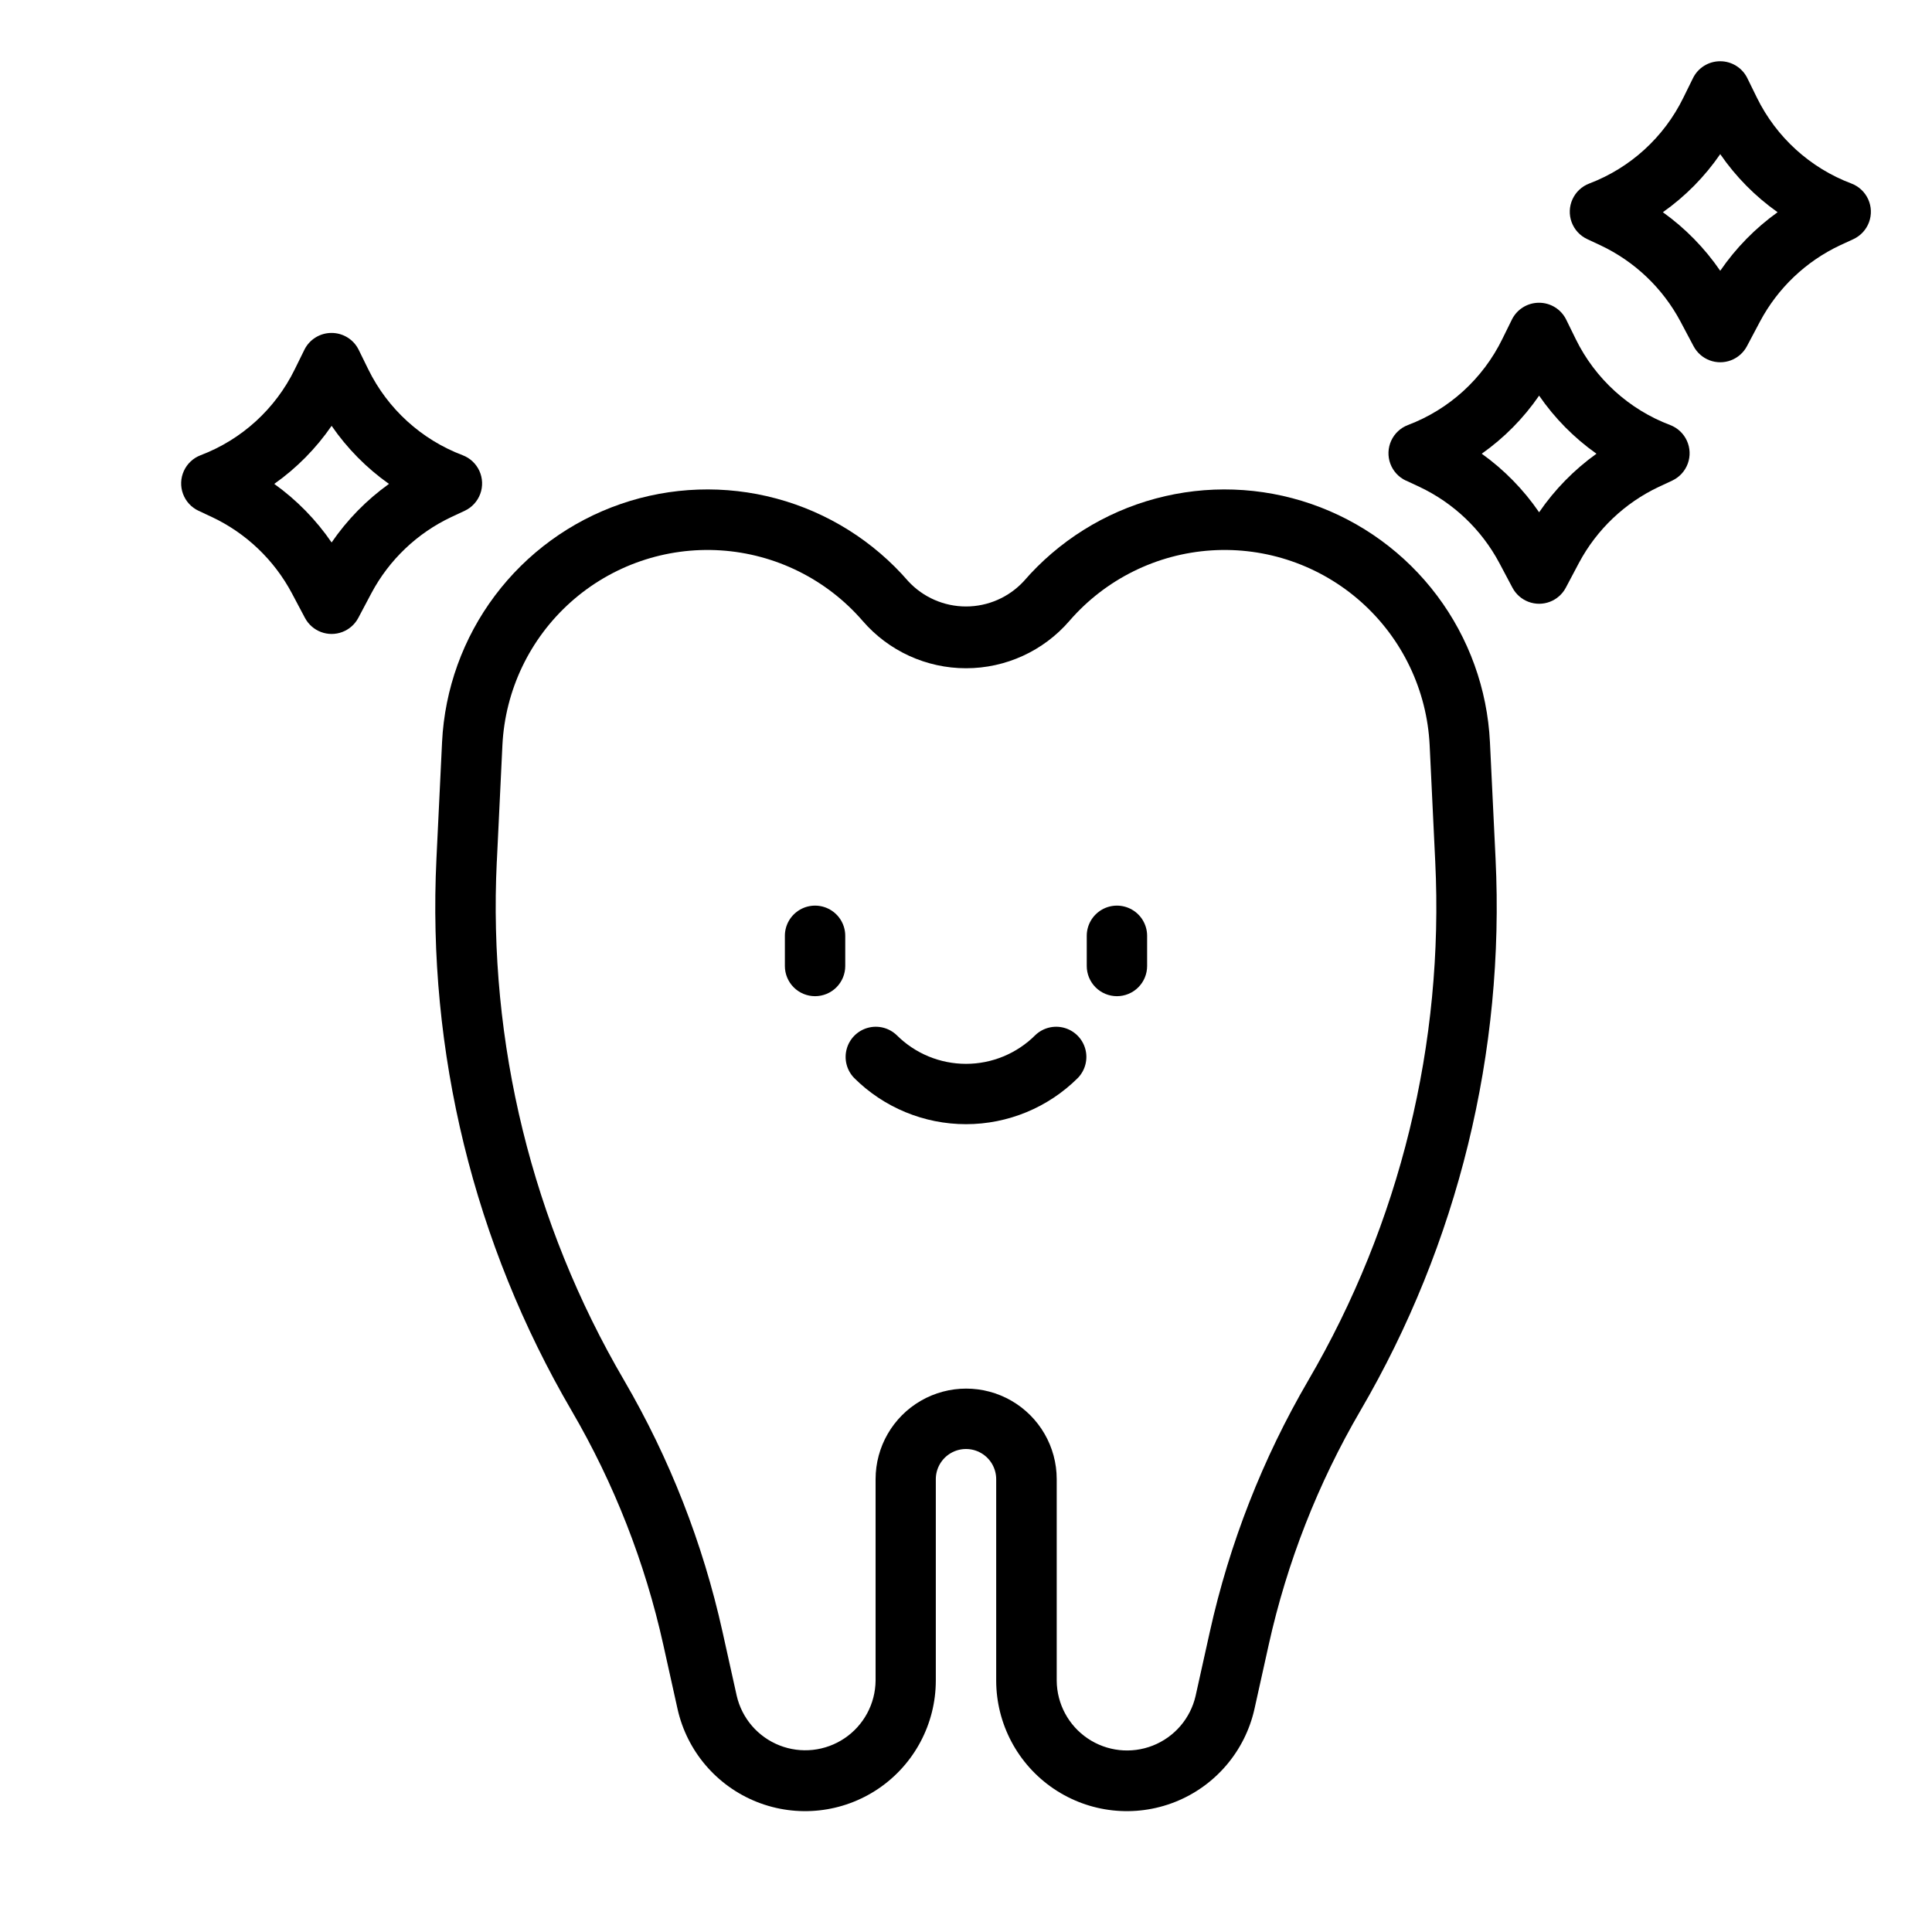
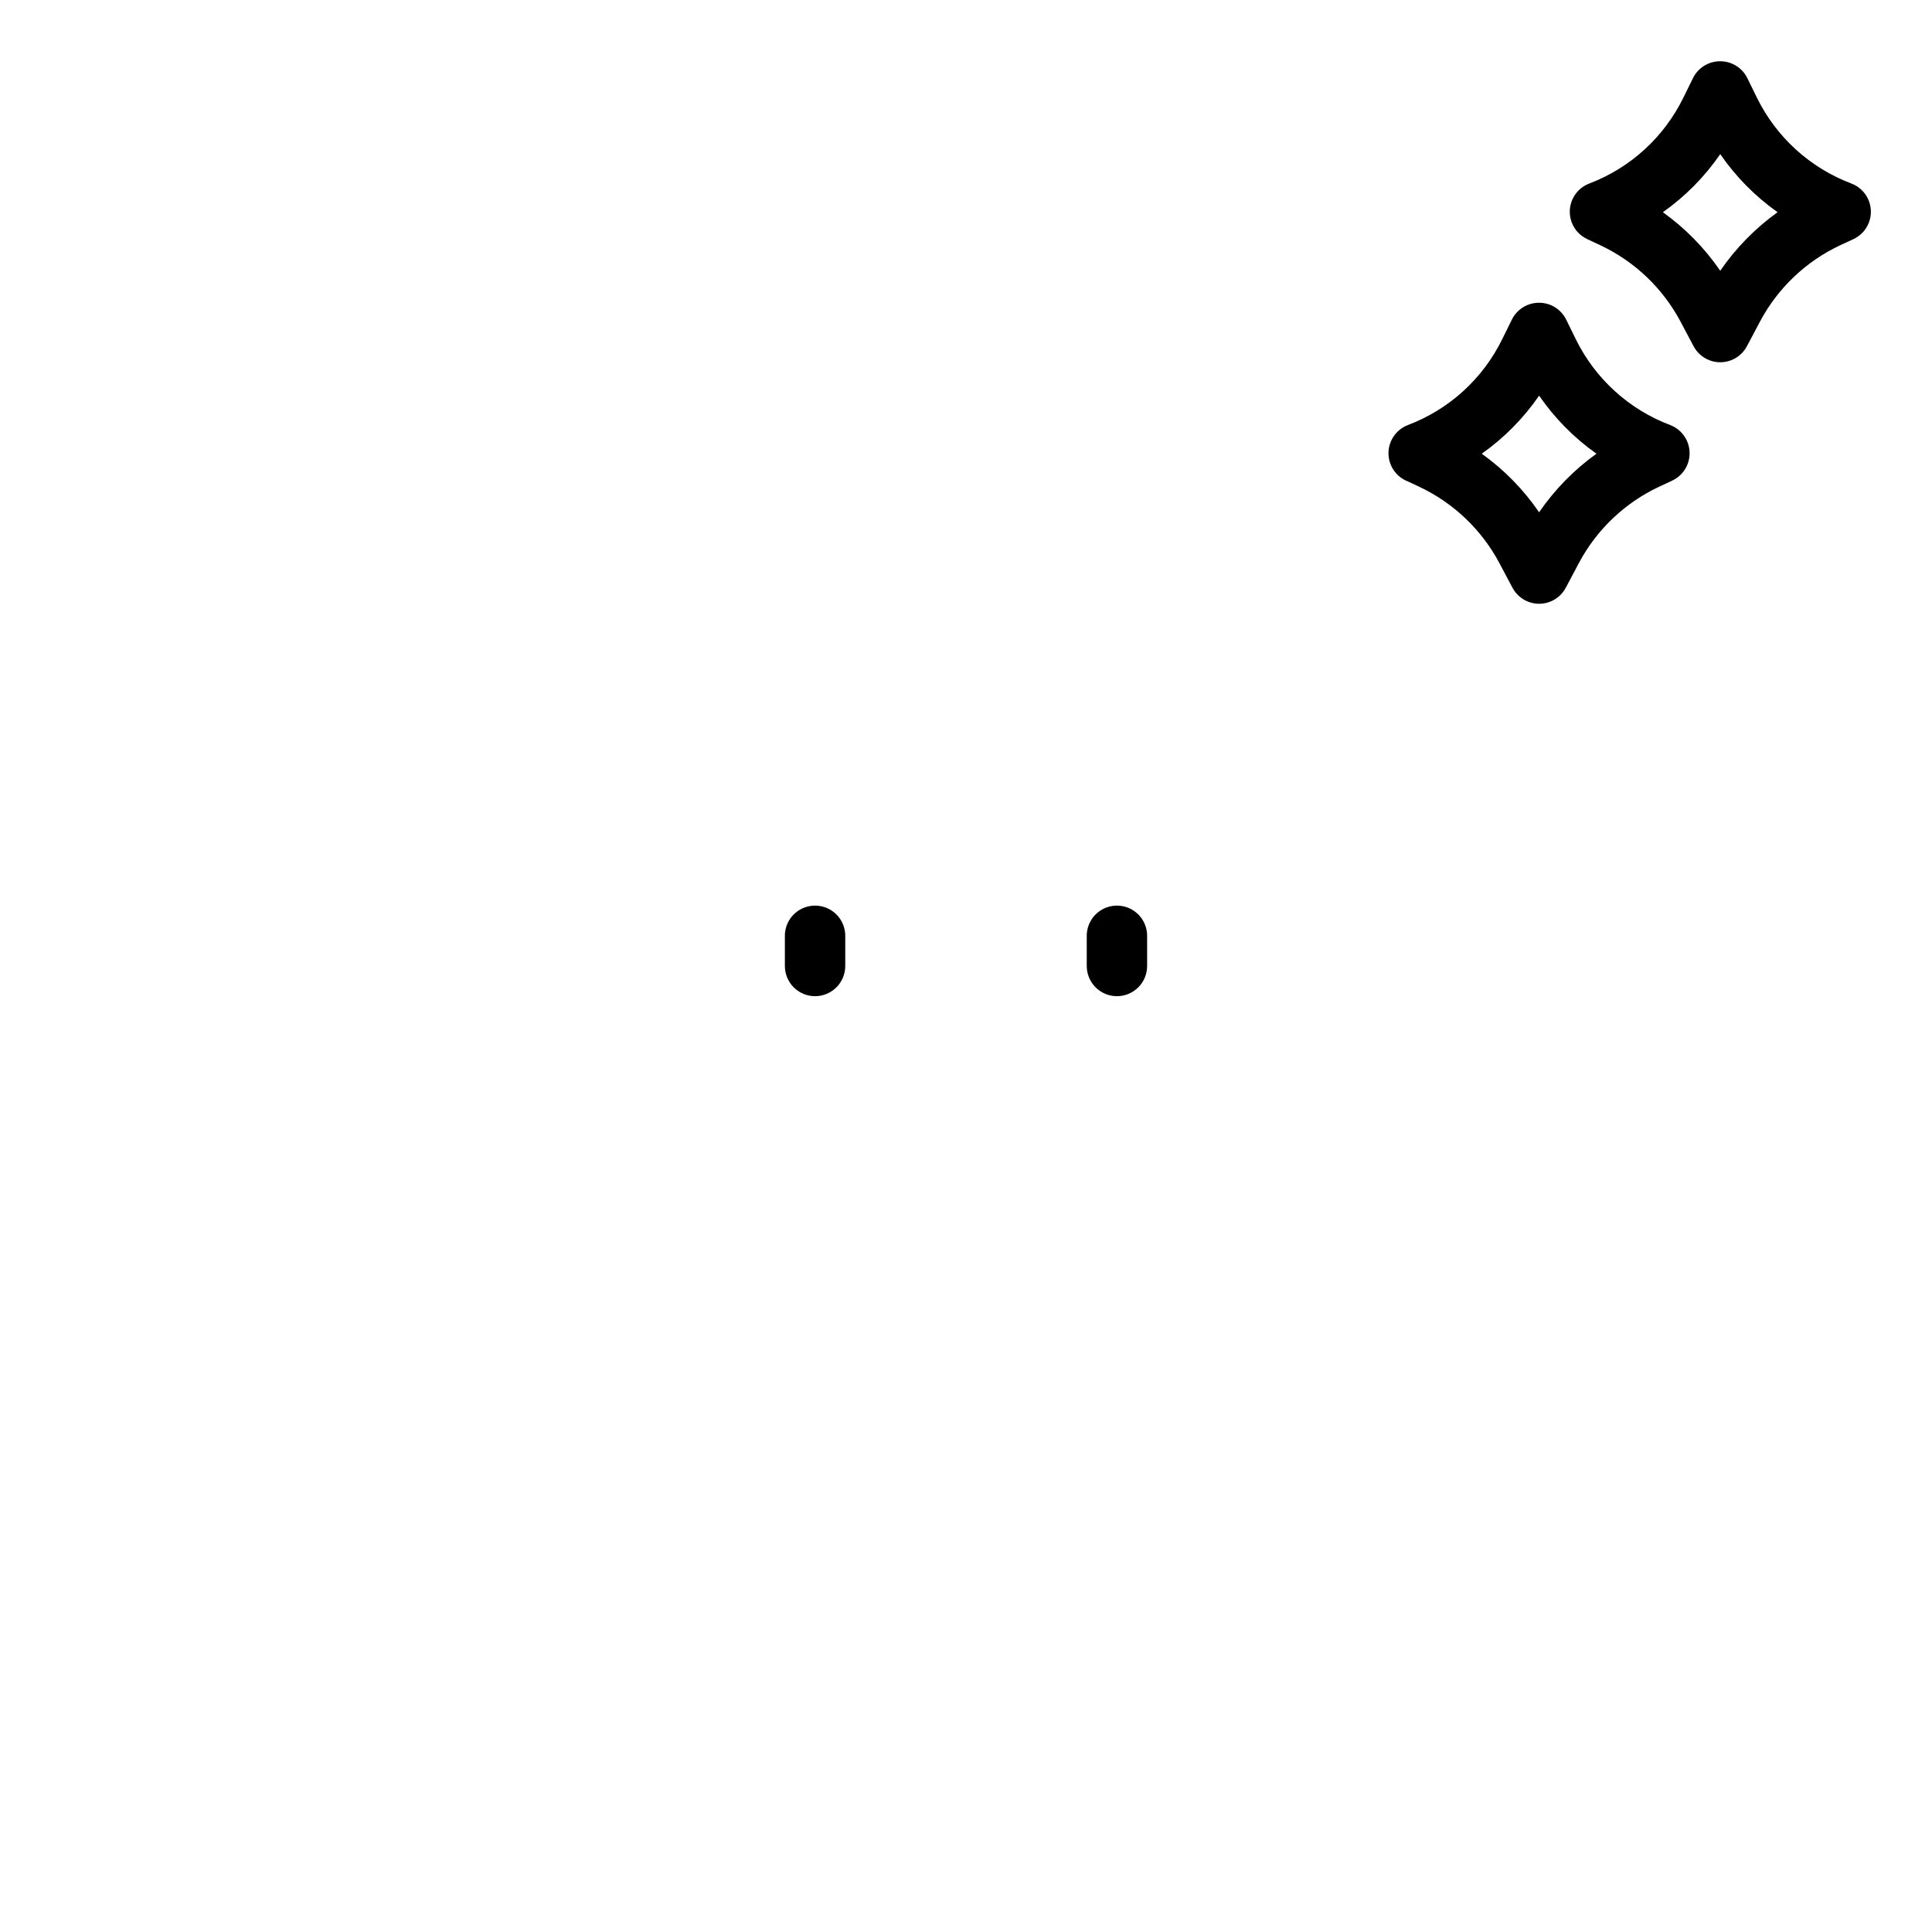
<svg xmlns="http://www.w3.org/2000/svg" width="1200pt" height="1200pt" version="1.1" viewBox="0 0 1200 1200">
-   <path d="m271.09 533.21c-5.836 120.06 23.336 239.23 83.965 343.02 26.367 45.184 45.562 94.184 56.906 145.25l8.867 39.957c5.856 26.238 24.32 47.875 49.312 57.785 24.988 9.906 53.262 6.805 75.508-8.289 22.246-15.094 35.578-40.219 35.605-67.102v-125.08c0-6.699 3.574-12.887 9.375-16.238 5.801-3.348 12.949-3.348 18.75 0 5.801 3.352 9.375 9.539 9.375 16.238v125.08c0.027 26.883 13.359 52.008 35.605 67.102 22.246 15.094 50.52 18.195 75.508 8.289 24.992-9.91 43.457-31.547 49.312-57.785l8.867-39.957c11.344-51.07 30.539-100.07 56.906-145.25 60.629-103.79 89.801-222.96 83.965-343.02l-3.488-72.281c-1.613-32.922-13.047-64.605-32.832-90.973-19.785-26.363-47.012-46.195-78.172-56.945-31.16-10.746-64.828-11.914-96.66-3.352-31.828 8.562-60.367 26.461-81.93 51.391-9.246 9.973-22.23 15.641-35.832 15.641s-26.586-5.668-35.832-15.641c-21.562-24.93-50.098-42.828-81.926-51.391-31.832-8.562-65.496-7.398-96.656 3.348-31.16 10.746-58.387 30.578-78.172 56.938-19.789 26.363-31.223 58.047-32.84 90.969zm37.5 1.875 3.469-72.281c1.688-34.109 16.984-66.113 42.465-88.852 25.484-22.734 59.023-34.297 93.102-32.094 34.082 2.203 65.852 17.984 88.199 43.809 16.109 18.664 39.543 29.395 64.199 29.395s48.09-10.73 64.199-29.395c22.348-25.824 54.121-41.605 88.203-43.809 34.082-2.199 67.621 9.367 93.102 32.105 25.484 22.738 40.777 54.75 42.457 88.859l3.469 72.281c5.5 112.82-21.902 224.8-78.879 322.33-28.316 48.539-48.93 101.18-61.109 156.04l-8.867 39.938c-3.242 14.016-13.176 25.539-26.566 30.809-13.387 5.269-28.508 3.606-40.438-4.441-11.926-8.047-19.121-21.449-19.246-35.836v-125.2c0-20.098-10.723-38.664-28.125-48.715-17.402-10.047-38.848-10.047-56.25 0-17.402 10.051-28.125 28.617-28.125 48.715v125.08c-0.125 14.387-7.32 27.789-19.246 35.836-11.93 8.051-27.051 9.711-40.438 4.441-13.391-5.269-23.324-16.793-26.566-30.809l-8.867-39.938c-12.18-54.859-32.793-107.5-61.109-156.04-57.035-97.508-84.5-209.5-79.047-322.33z" />
-   <path d="m530.49 669.51c18.453 18.402 43.449 28.738 69.508 28.738s51.055-10.336 69.508-28.738c4.598-4.766 6.344-11.598 4.594-17.984-1.75-6.387-6.738-11.375-13.125-13.125-6.387-1.75-13.219-0.004-17.984 4.594-11.41 11.387-26.871 17.777-42.992 17.777s-31.582-6.391-42.992-17.777c-4.766-4.598-11.598-6.344-17.984-4.594-6.387 1.75-11.375 6.738-13.125 13.125-1.75 6.387-0.004 13.219 4.594 17.984z" />
  <path d="m506.25 618.75c4.973 0 9.742-1.977 13.258-5.492 3.516-3.516 5.492-8.285 5.492-13.258v-18.75c0-6.699-3.574-12.887-9.375-16.238-5.801-3.348-12.949-3.348-18.75 0-5.801 3.352-9.375 9.539-9.375 16.238v18.75c0 4.973 1.977 9.742 5.492 13.258 3.516 3.516 8.285 5.492 13.258 5.492z" />
  <path d="m693.75 618.75c4.973 0 9.742-1.977 13.258-5.492 3.516-3.516 5.492-8.285 5.492-13.258v-18.75c0-6.699-3.574-12.887-9.375-16.238-5.801-3.348-12.949-3.348-18.75 0-5.801 3.352-9.375 9.539-9.375 16.238v18.75c0 4.973 1.977 9.742 5.492 13.258 3.516 3.516 8.285 5.492 13.258 5.492z" />
  <path d="m873.3 298.5 8.344 3.898c21.18 10 38.574 26.566 49.594 47.234l8.176 15.414v-0.004c2.137 4.031 5.672 7.144 9.941 8.758 4.266 1.613 8.977 1.613 13.246 0 4.269-1.613 7.805-4.727 9.941-8.758l8.176-15.43c11.016-20.668 28.41-37.227 49.594-47.215l8.344-3.898c4.469-2.098 7.934-5.871 9.637-10.504 1.703-4.633 1.512-9.75-0.535-14.242-2.047-4.492-5.781-8-10.395-9.754-25.602-9.684-46.559-28.75-58.613-53.324l-5.961-12.148v-0.004c-1.551-3.152-3.953-5.805-6.938-7.656-2.984-1.855-6.426-2.832-9.938-2.824-3.516-0.008-6.957 0.969-9.941 2.824-2.984 1.852-5.387 4.504-6.934 7.656l-5.981 12.148-0.004 0.004c-12.035 24.574-32.98 43.641-58.574 53.324-4.613 1.754-8.348 5.262-10.395 9.754-2.047 4.492-2.238 9.609-0.535 14.242 1.703 4.633 5.168 8.406 9.637 10.504zm82.668-52.762c9.656 14.027 21.719 26.242 35.625 36.074-13.898 9.961-25.957 22.27-35.625 36.375-9.668-14.105-21.723-26.414-35.625-36.375 13.914-9.828 25.973-22.039 35.625-36.074z" />
-   <path d="m123.3 317.25 8.344 3.898c21.18 10 38.574 26.566 49.594 47.234l8.176 15.414v-0.004c2.137 4.031 5.672 7.144 9.941 8.758 4.266 1.613 8.977 1.613 13.246 0 4.269-1.613 7.805-4.727 9.941-8.758l8.176-15.43c11.016-20.668 28.41-37.227 49.594-47.215l8.344-3.898c4.469-2.098 7.934-5.871 9.637-10.504 1.703-4.633 1.512-9.75-0.535-14.242-2.047-4.492-5.781-8-10.395-9.754-25.602-9.684-46.559-28.75-58.613-53.324l-5.961-12.148v-0.004c-1.551-3.152-3.953-5.805-6.938-7.656-2.984-1.855-6.426-2.832-9.938-2.824-3.516-0.008-6.957 0.969-9.941 2.824-2.984 1.852-5.387 4.504-6.934 7.656l-5.981 12.148-0.004 0.004c-12.008 24.551-32.91 43.617-58.461 53.324-4.613 1.754-8.348 5.262-10.395 9.754-2.047 4.492-2.238 9.609-0.535 14.242 1.703 4.633 5.168 8.406 9.637 10.504zm82.668-52.762c9.656 14.027 21.719 26.242 35.625 36.074-13.898 9.961-25.957 22.27-35.625 36.375-9.668-14.105-21.723-26.414-35.625-36.375 13.914-9.828 25.973-22.039 35.625-36.074z" />
  <path d="m985.8 148.5 8.344 3.898c21.18 10 38.574 26.566 49.594 47.234l8.176 15.414v-0.004c2.137 4.031 5.672 7.144 9.941 8.758 4.266 1.613 8.977 1.613 13.246 0 4.269-1.613 7.805-4.727 9.941-8.758l8.176-15.43c11.016-20.668 28.41-37.227 49.594-47.215l8.438-3.898c4.469-2.098 7.934-5.871 9.637-10.504 1.703-4.633 1.512-9.75-0.535-14.242-2.047-4.492-5.781-8-10.395-9.754-25.637-9.664-46.629-28.734-58.707-53.324l-5.961-12.148v-0.004c-1.551-3.152-3.953-5.805-6.938-7.656-2.984-1.855-6.426-2.832-9.938-2.824-3.516-0.008-6.957 0.969-9.941 2.824-2.984 1.852-5.387 4.504-6.934 7.656l-5.981 12.148-0.004 0.004c-12.008 24.551-32.91 43.617-58.461 53.324-4.613 1.754-8.348 5.262-10.395 9.754-2.047 4.492-2.238 9.609-0.535 14.242 1.703 4.633 5.168 8.406 9.637 10.504zm82.668-52.762c9.656 14.027 21.719 26.242 35.625 36.074-13.898 9.961-25.957 22.27-35.625 36.375-9.668-14.105-21.723-26.414-35.625-36.375 13.914-9.828 25.973-22.039 35.625-36.074z" />
</svg>